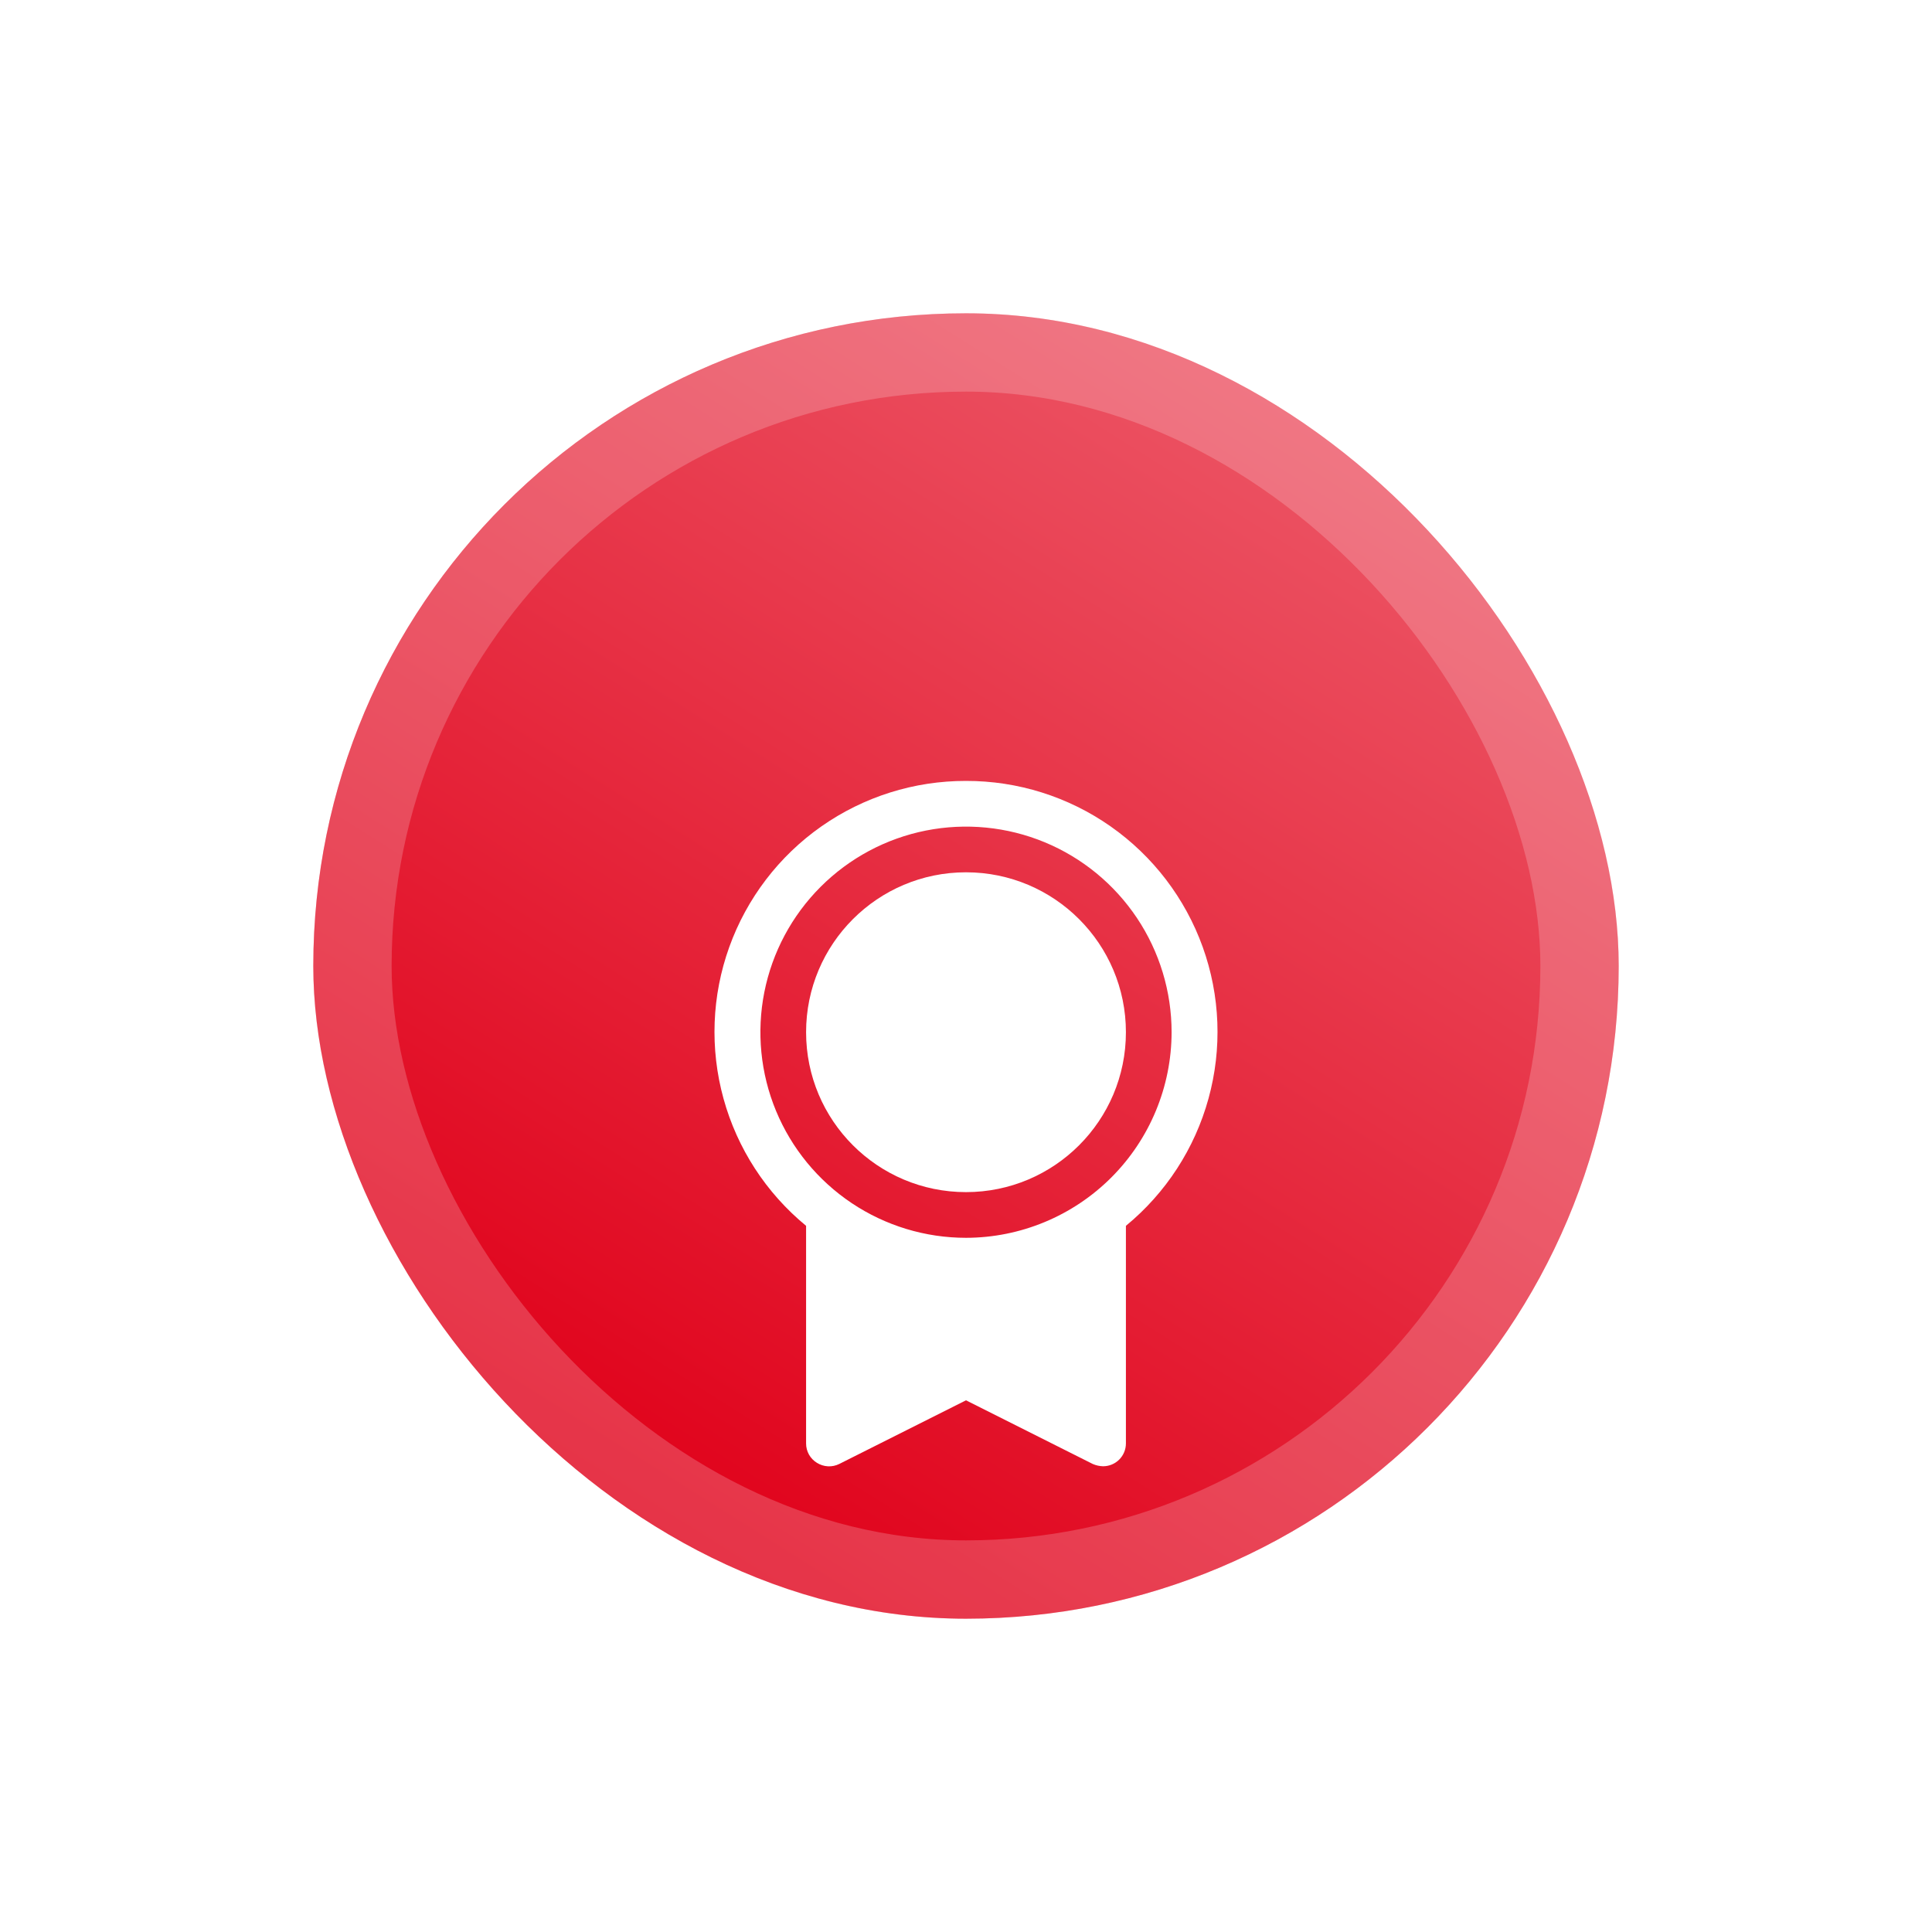
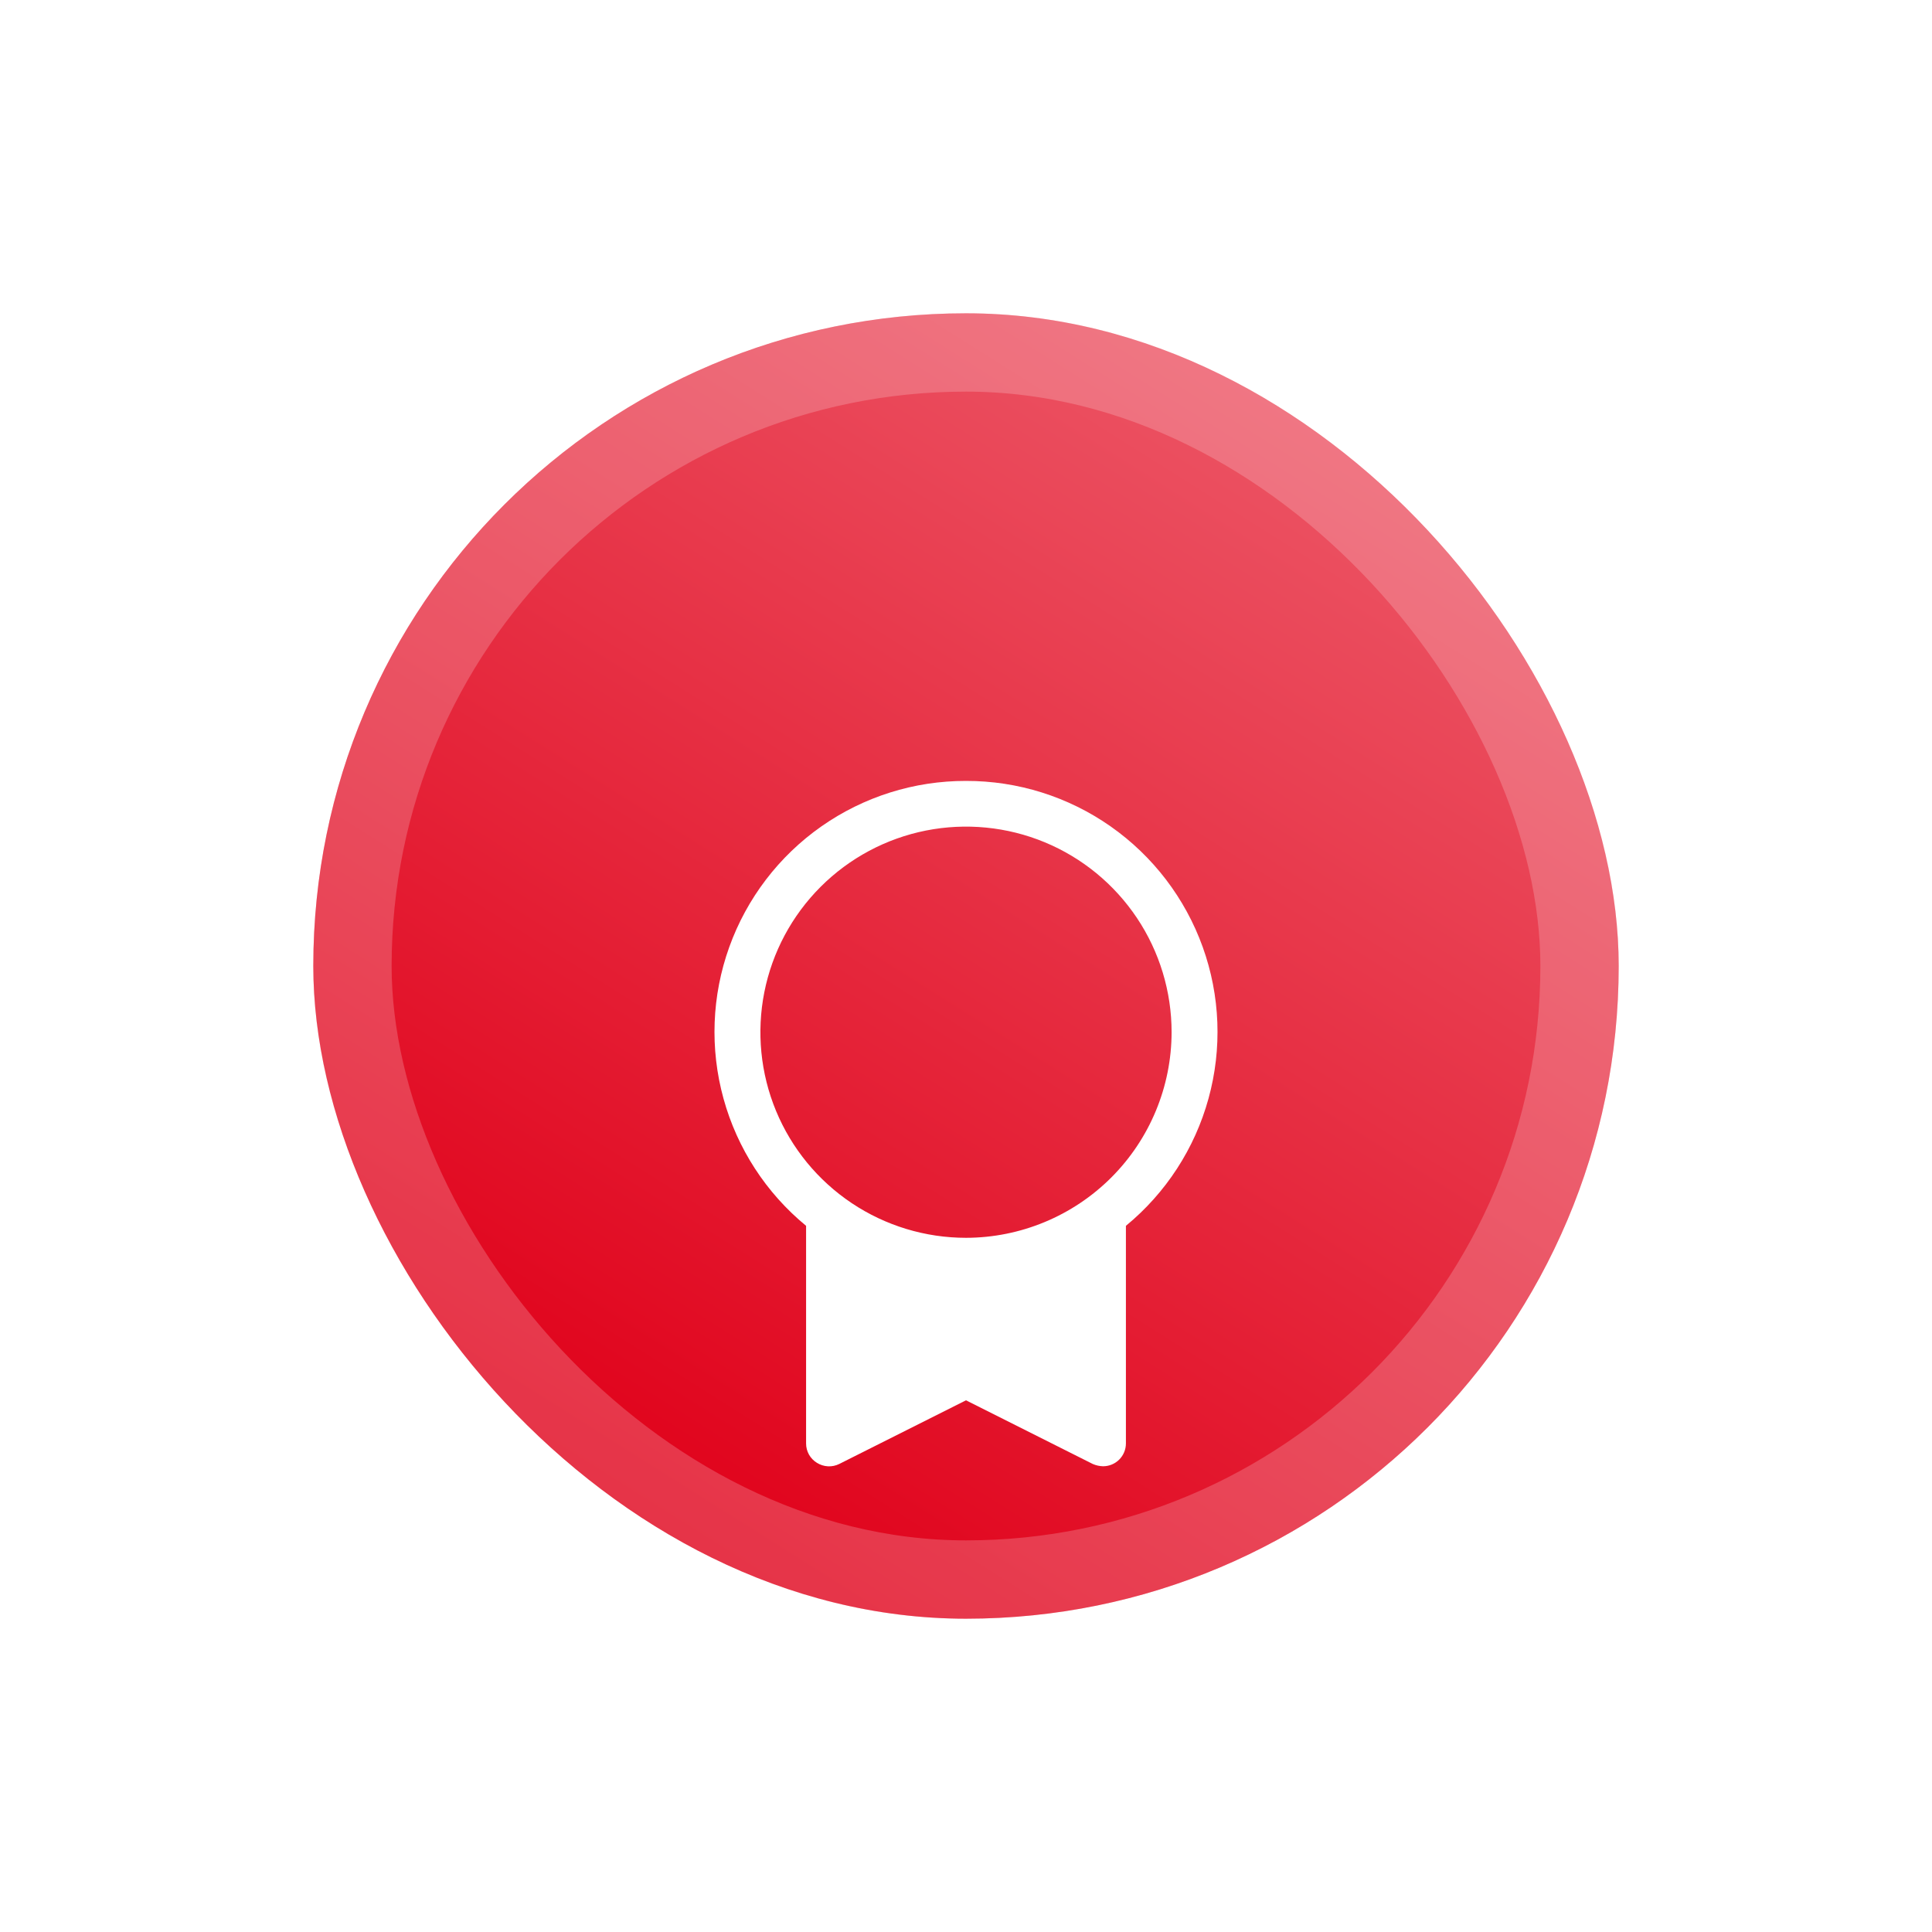
<svg xmlns="http://www.w3.org/2000/svg" width="74" height="74" viewBox="0 0 74 74" fill="none">
  <g filter="url(#filter0_d_2825_2204)">
    <g clip-path="url(#clip0_2825_2204)">
      <rect x="6" y="6" width="50" height="50" rx="25" fill="url(#paint0_linear_2825_2204)" />
      <g filter="url(#filter1_d_2825_2204)">
-         <path d="M31 33.625C34.383 33.625 37.125 30.883 37.125 27.5C37.125 24.117 34.383 21.375 31 21.375C27.617 21.375 24.875 24.117 24.875 27.5C24.875 30.883 27.617 33.625 31 33.625Z" fill="white" />
        <path d="M31 17.875C29.017 17.871 27.081 18.48 25.458 19.619C23.835 20.758 22.604 22.371 21.933 24.237C21.262 26.103 21.185 28.131 21.712 30.043C22.238 31.954 23.343 33.656 24.875 34.916L24.875 43.25C24.874 43.399 24.912 43.546 24.985 43.677C25.058 43.807 25.163 43.916 25.291 43.994C25.417 44.073 25.562 44.119 25.712 44.127C25.861 44.135 26.01 44.104 26.144 44.038L31 41.599L35.856 44.038C35.98 44.092 36.114 44.122 36.25 44.125C36.482 44.125 36.705 44.033 36.869 43.869C37.033 43.705 37.125 43.482 37.125 43.25L37.125 34.916C38.657 33.656 39.762 31.954 40.288 30.043C40.815 28.131 40.738 26.103 40.067 24.237C39.396 22.371 38.165 20.758 36.542 19.619C34.919 18.48 32.983 17.871 31 17.875ZM31 35.375C29.442 35.375 27.92 34.913 26.625 34.048C25.33 33.182 24.32 31.953 23.724 30.514C23.128 29.075 22.973 27.491 23.276 25.964C23.58 24.436 24.33 23.033 25.431 21.932C26.533 20.83 27.936 20.08 29.464 19.776C30.991 19.473 32.575 19.628 34.014 20.224C35.453 20.82 36.682 21.83 37.548 23.125C38.413 24.42 38.875 25.942 38.875 27.5C38.872 29.588 38.041 31.589 36.565 33.065C35.089 34.541 33.088 35.372 31 35.375Z" fill="white" />
      </g>
    </g>
    <rect x="7.5" y="7.5" width="47" height="47" rx="23.5" stroke="white" stroke-opacity="0.2" stroke-width="3" />
  </g>
  <defs>
    <filter id="filter0_d_2825_2204" x="0" y="0" width="74" height="74" filterUnits="userSpaceOnUse" color-interpolation-filters="sRGB">
      <feFlood flood-opacity="0" result="BackgroundImageFix" />
      <feColorMatrix in="SourceAlpha" type="matrix" values="0 0 0 0 0 0 0 0 0 0 0 0 0 0 0 0 0 0 127 0" result="hardAlpha" />
      <feOffset dx="6" dy="6" />
      <feGaussianBlur stdDeviation="6" />
      <feComposite in2="hardAlpha" operator="out" />
      <feColorMatrix type="matrix" values="0 0 0 0 1 0 0 0 0 0.771 0 0 0 0 0.796 0 0 0 1 0" />
      <feBlend mode="normal" in2="BackgroundImageFix" result="effect1_dropShadow_2825_2204" />
      <feBlend mode="normal" in="SourceGraphic" in2="effect1_dropShadow_2825_2204" result="shape" />
    </filter>
    <filter id="filter1_d_2825_2204" x="10.964" y="17" width="40.073" height="40.073" filterUnits="userSpaceOnUse" color-interpolation-filters="sRGB">
      <feFlood flood-opacity="0" result="BackgroundImageFix" />
      <feColorMatrix in="SourceAlpha" type="matrix" values="0 0 0 0 0 0 0 0 0 0 0 0 0 0 0 0 0 0 127 0" result="hardAlpha" />
      <feOffset dy="6.036" />
      <feGaussianBlur stdDeviation="3.018" />
      <feComposite in2="hardAlpha" operator="out" />
      <feColorMatrix type="matrix" values="0 0 0 0 0.767 0 0 0 0 0 0 0 0 0 0.085 0 0 0 1 0" />
      <feBlend mode="normal" in2="BackgroundImageFix" result="effect1_dropShadow_2825_2204" />
      <feBlend mode="normal" in="SourceGraphic" in2="effect1_dropShadow_2825_2204" result="shape" />
    </filter>
    <linearGradient id="paint0_linear_2825_2204" x1="24.393" y1="56" x2="51.29" y2="13.31" gradientUnits="userSpaceOnUse">
      <stop stop-color="#E00019" />
      <stop offset="1" stop-color="#EC5666" />
    </linearGradient>
    <clipPath id="clip0_2825_2204">
      <rect x="6" y="6" width="50" height="50" rx="25" fill="white" />
    </clipPath>
  </defs>
</svg>